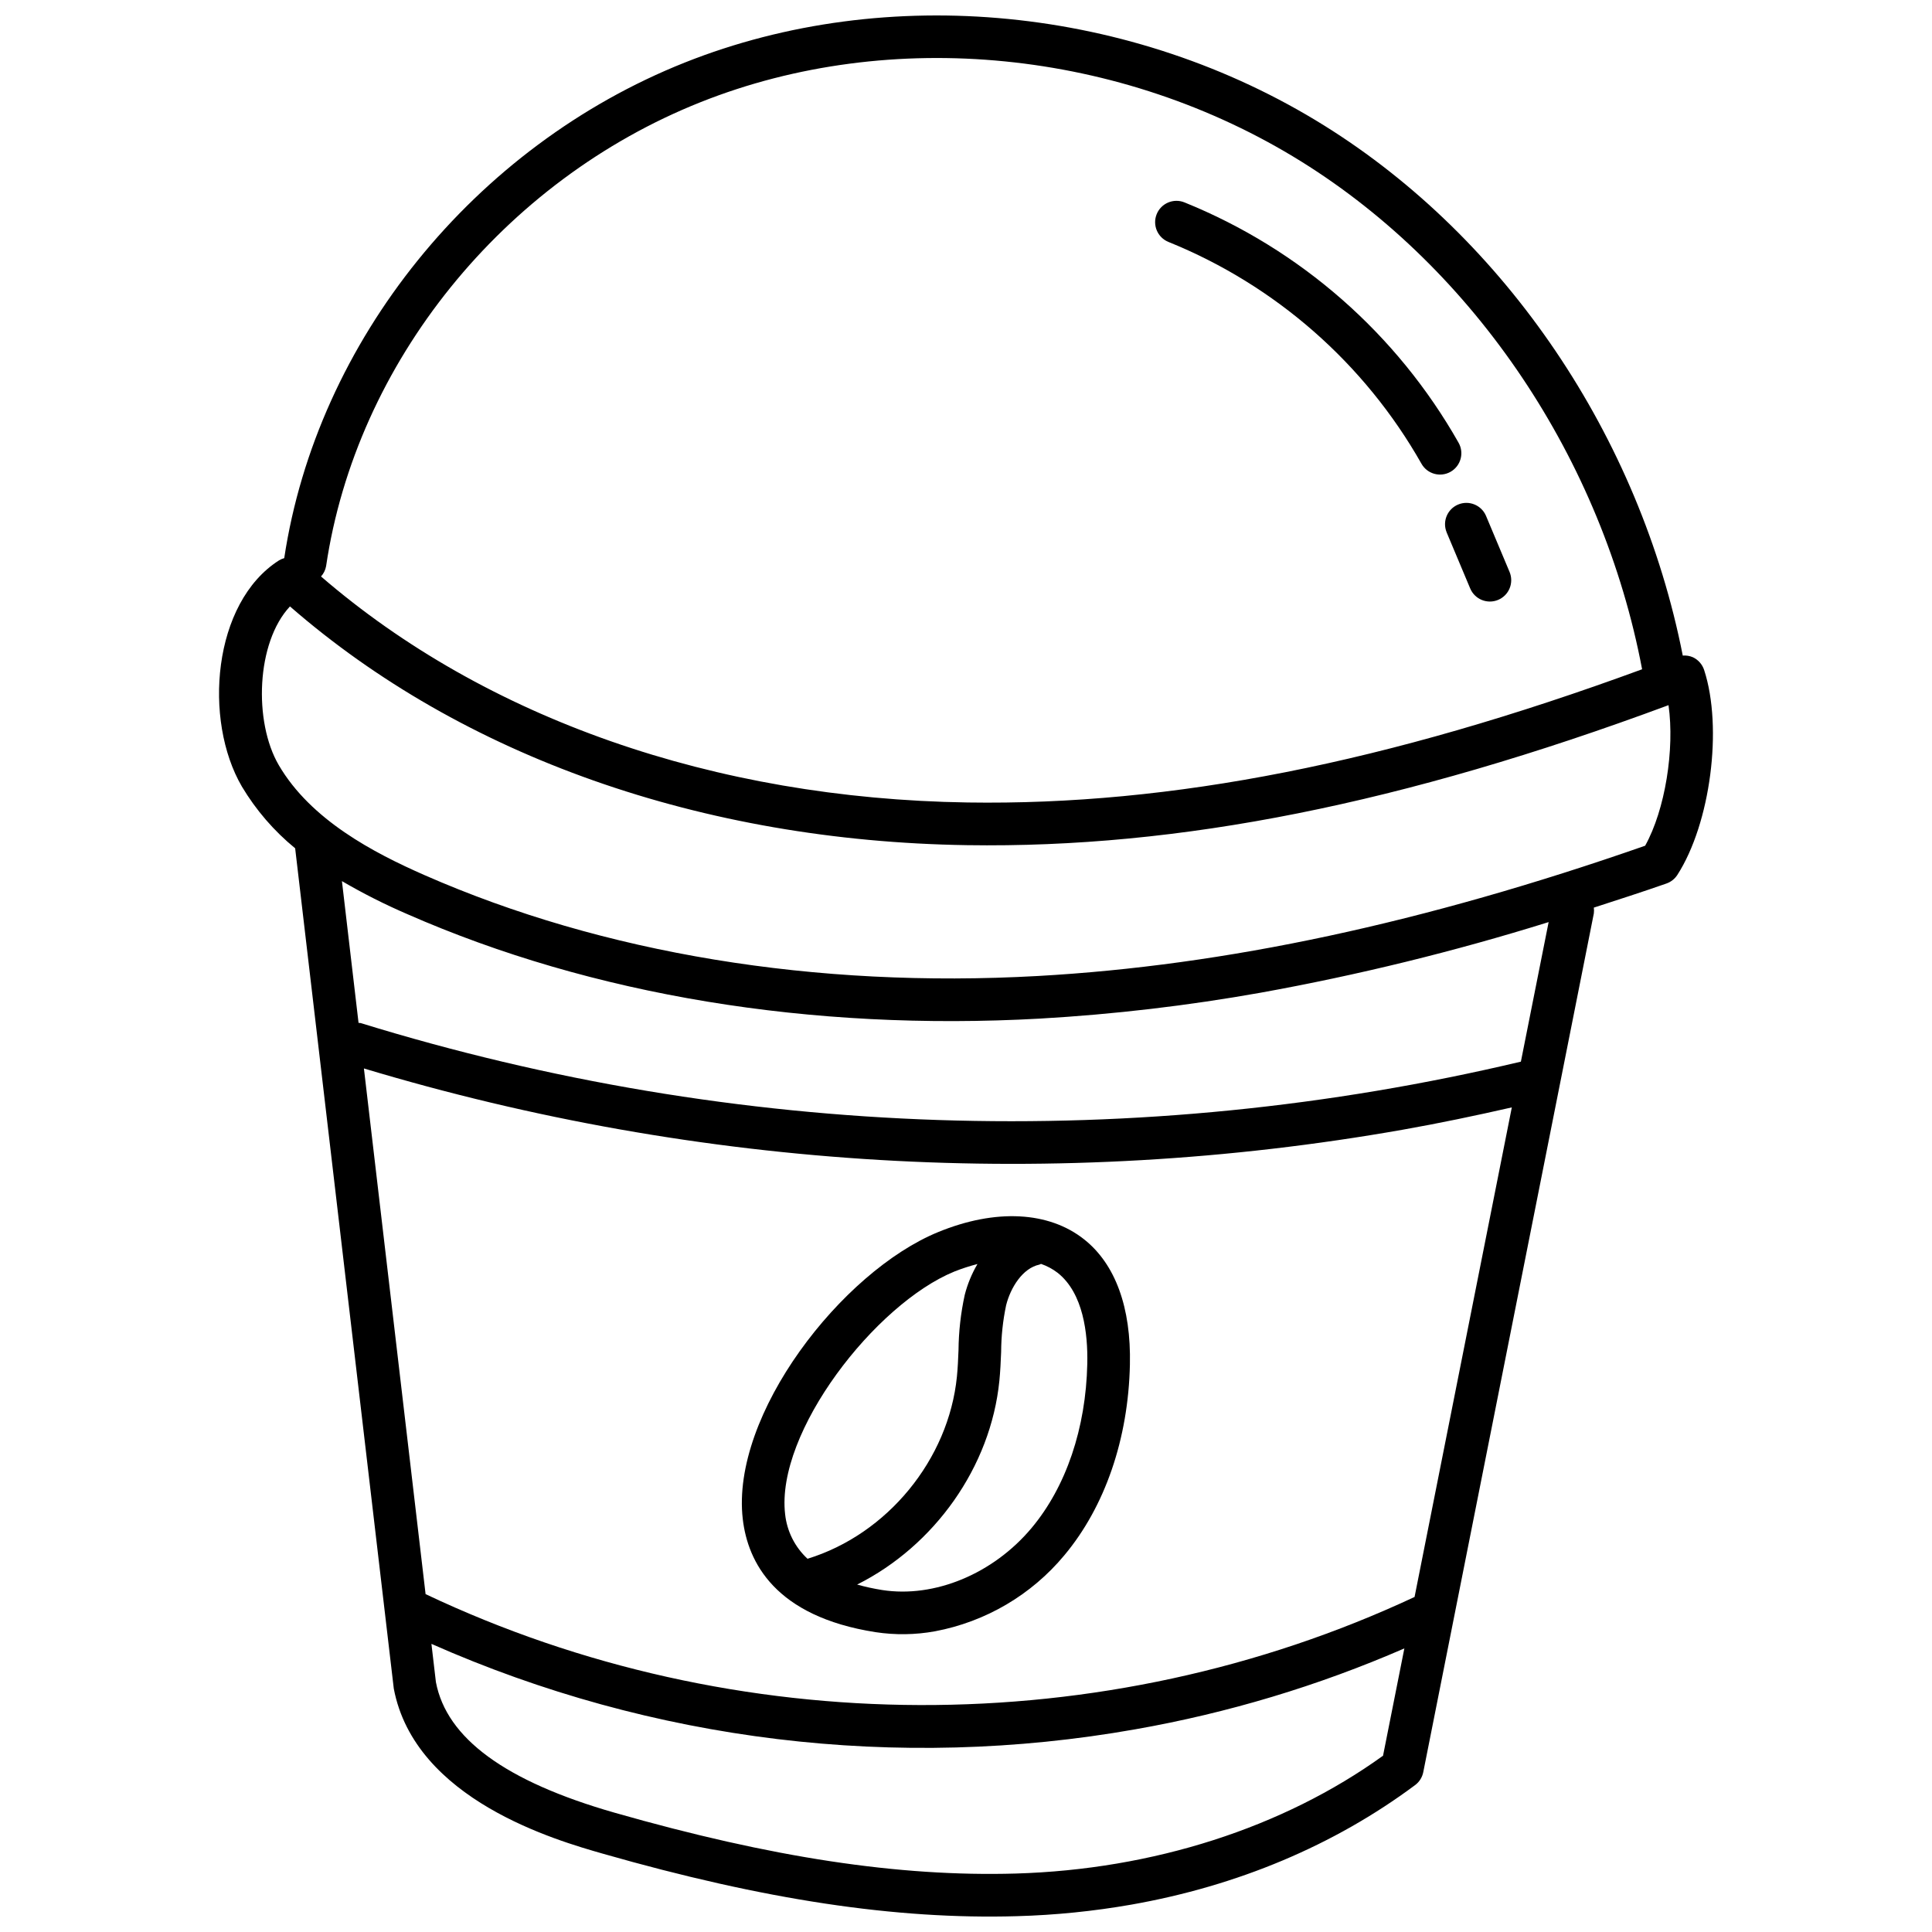
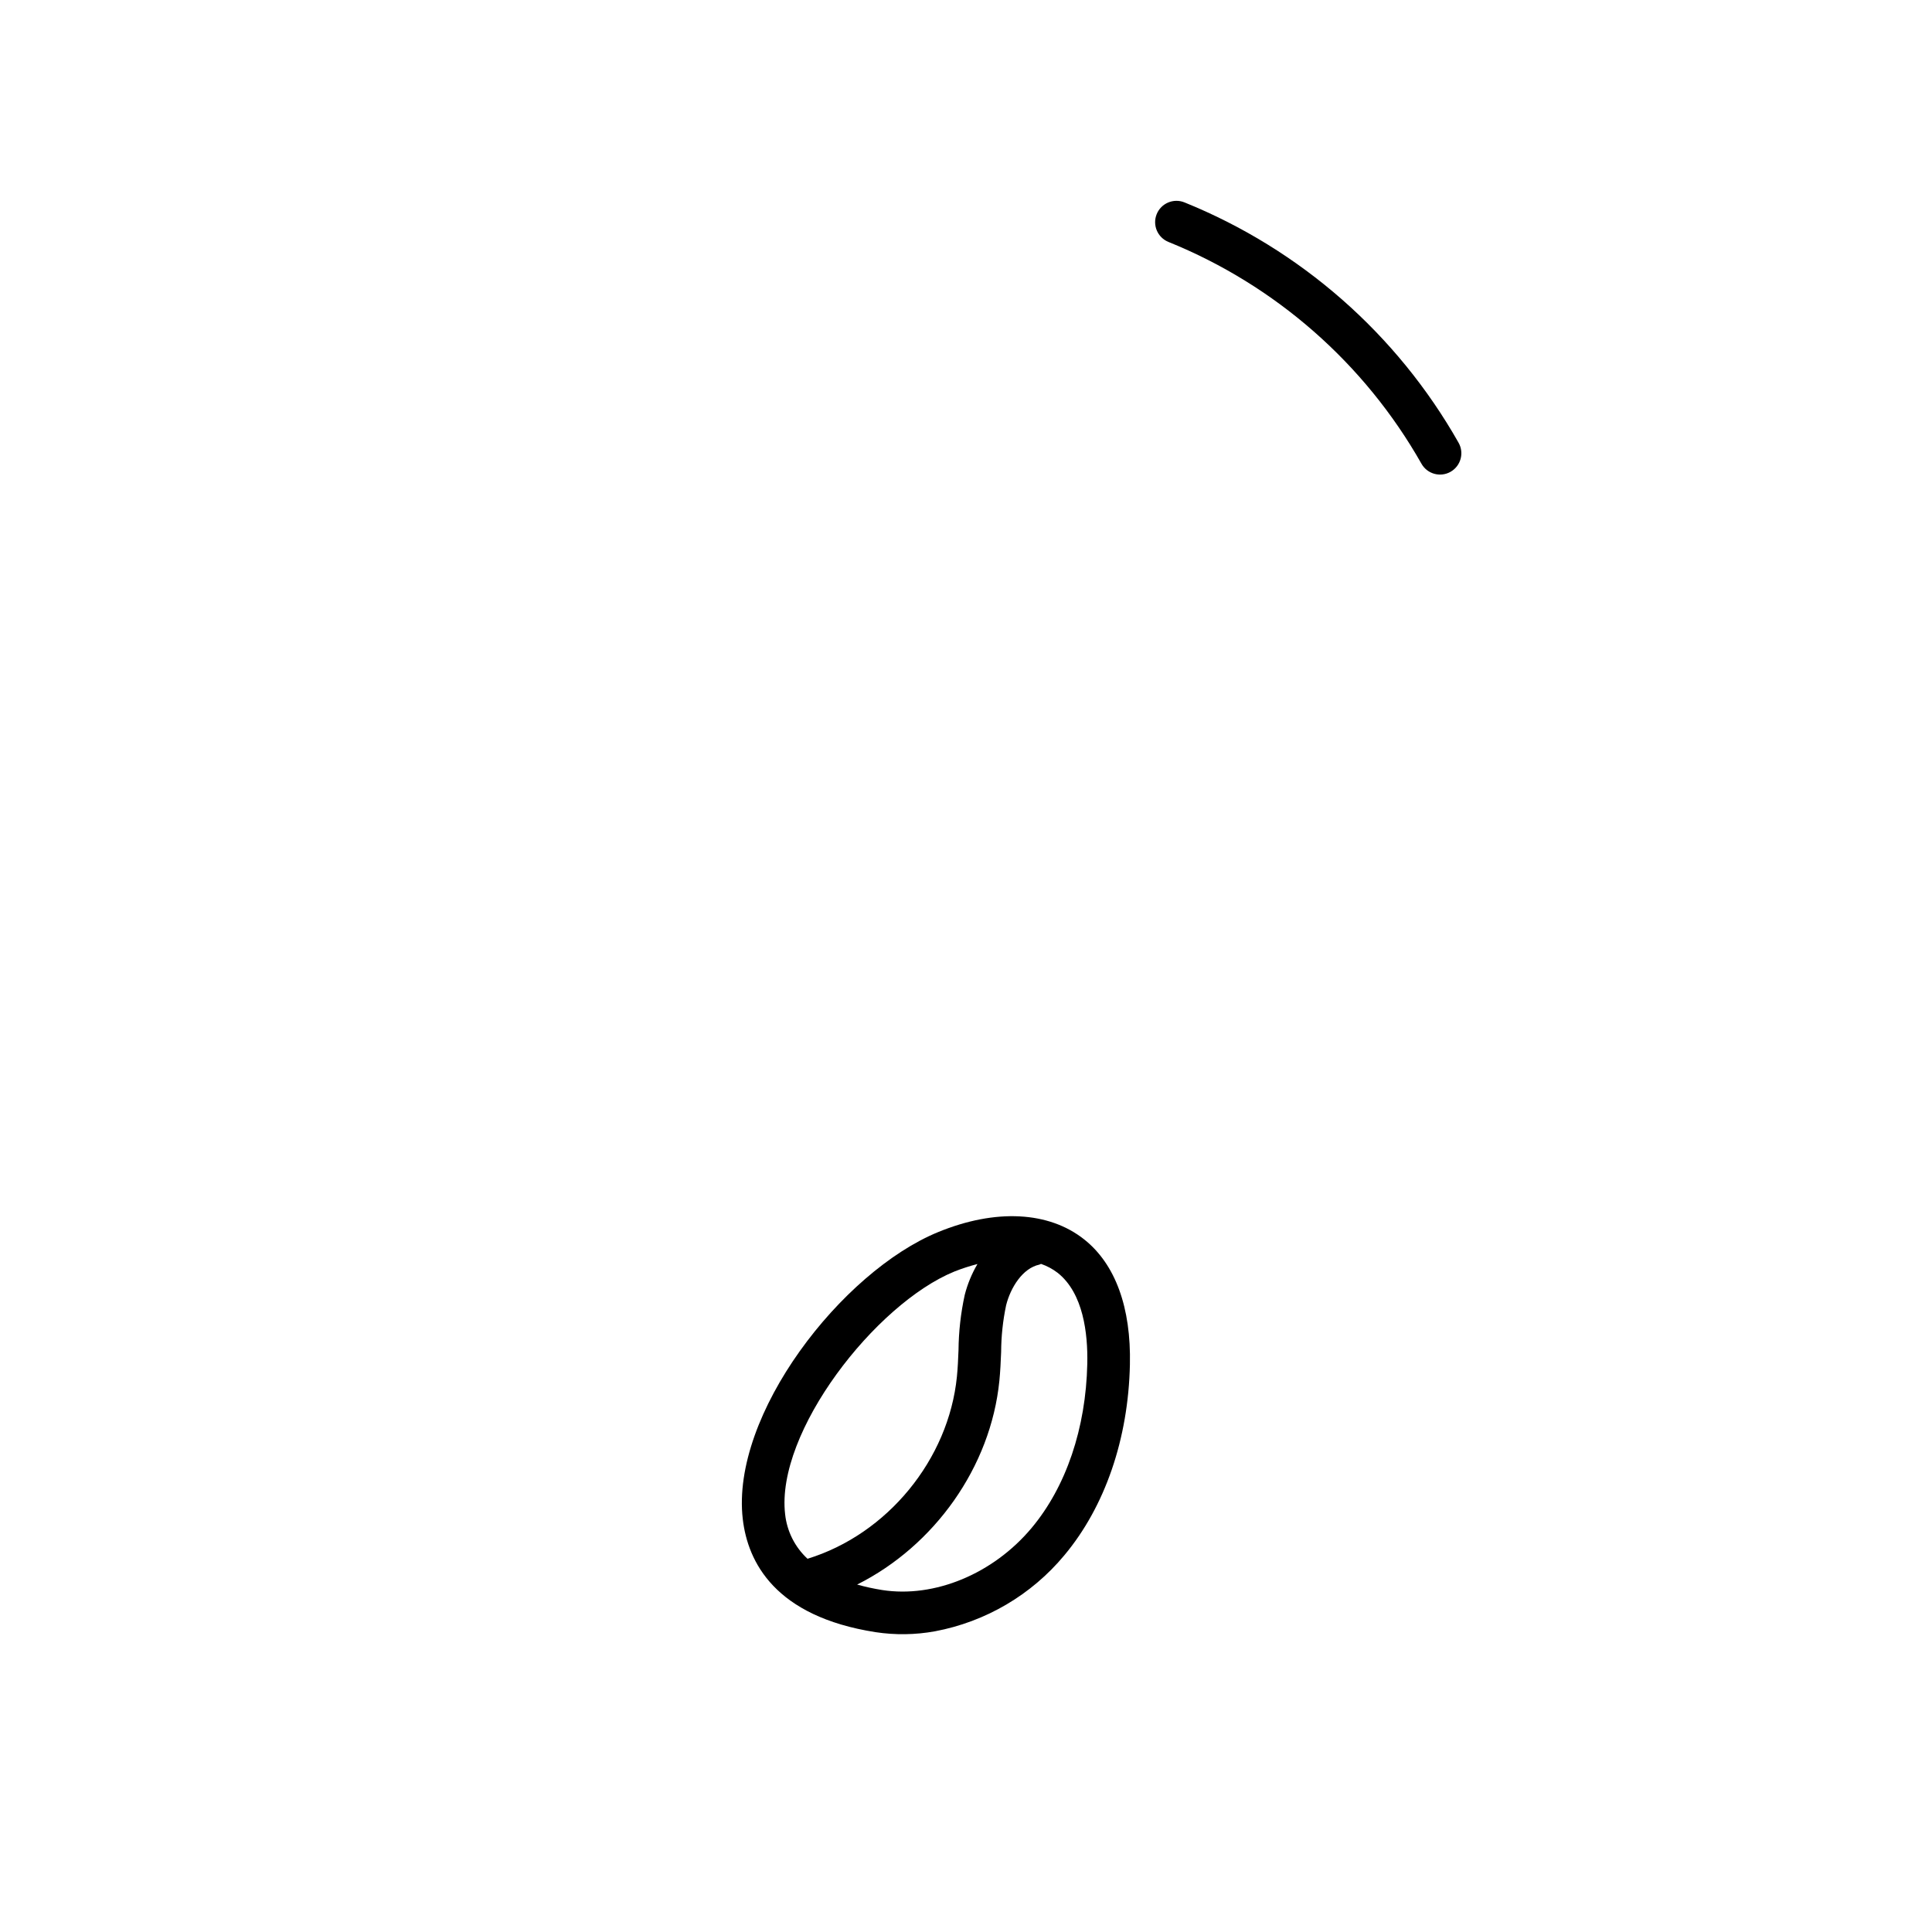
<svg xmlns="http://www.w3.org/2000/svg" width="800px" height="800px" version="1.1" viewBox="144 144 512 512">
  <defs>
    <clipPath id="a">
-       <path d="m202 148.09h396v503.81h-396z" />
-     </clipPath>
+       </clipPath>
  </defs>
  <g clip-path="url(#a)">
-     <path d="m595.61 321.54c-0.484-1.465-1.543-2.672-2.934-3.344-0.855-0.379-1.789-0.539-2.723-0.461-11.426-58.02-46.84-110.45-95.027-140.47-50.816-31.664-115.76-38.051-169.44-16.691-55.848 22.223-97.461 73.742-106.16 131.34-0.48 0.133-0.941 0.328-1.367 0.582-17.633 11.219-20.145 42.352-9.84 59.973 3.723 6.219 8.492 11.75 14.102 16.34l26.137 222.68c5.594 29.52 43.117 40.246 55.453 43.77 42.723 12.219 77.574 17.473 109.67 16.547h-0.004c10.176-0.281 20.32-1.305 30.348-3.062 28.129-4.961 53.727-15.691 75.184-31.672v0.004c1.125-0.836 1.898-2.059 2.172-3.434l45.207-227.6-0.004 0.004c0.07-0.504 0.066-1.016-0.004-1.52 6.383-2.074 12.738-4.106 19.262-6.394h-0.004c1.188-0.418 2.199-1.219 2.879-2.273 8.773-13.641 12.086-39.016 7.094-54.312zm-365.19-27.508c7.969-53.875 46.922-102.14 99.25-122.96 50.414-20.066 111.45-14.012 159.28 15.793 45.977 28.645 79.703 78.926 90.227 134.5-67.719 24.855-124.75 36.121-178.75 35.301-67.211-1.027-127.77-22.277-171.35-59.891 0.699-0.773 1.164-1.723 1.344-2.746zm280.1 315.25c-26.488 19.098-60.98 30.164-97.367 31.227-30.91 0.891-64.664-4.231-106.24-16.113-29.035-8.305-44.562-19.758-47.391-34.617l-1.188-10.137c58.551 25.914 123.49 33.797 186.54 22.641 24.527-4.312 48.461-11.508 71.297-21.438zm8.355-42.07c-82.352 38.488-179.97 38.152-262.09-0.75l-16.344-139.31c89.215 26.844 183.48 32.406 275.23 16.246 9.695-1.711 19.352-3.731 28.977-5.926zm28.176-141.86 0.004-0.004c-101.57 24.094-207.74 20.559-307.49-10.23-0.184-0.027-0.363-0.043-0.547-0.051l-4.402-37.562c5.602 3.273 11.402 6.199 17.359 8.766 48.945 21.488 106.92 31.051 167.64 27.668 19.617-1.129 39.145-3.422 58.488-6.867 25.793-4.66 51.273-10.906 76.301-18.707zm32.91-57.219c-58.559 20.445-111.23 31.746-160.98 34.52-58.949 3.289-115.13-5.953-162.46-26.727-13.523-5.941-30.141-14.625-38.641-29.156-6.707-11.477-5.992-32.508 2.965-42.062 45.652 39.773 109.14 62.199 179.42 63.27 56.262 0.855 115.48-10.957 185.91-37.102 1.656 11.691-0.879 27.707-6.195 37.254z" />
-   </g>
+     </g>
  <path d="m453.66 208.12c28.34 11.461 51.969 32.176 67.043 58.773 1.535 2.719 4.981 3.68 7.699 2.144 2.715-1.535 3.676-4.984 2.141-7.699-16.332-28.828-41.938-51.281-72.652-63.703-2.894-1.168-6.191 0.23-7.359 3.125s0.23 6.191 3.129 7.359z" />
-   <path d="m527.36 285.05 6.258 14.898h0.004c1.207 2.883 4.523 4.234 7.402 3.027 1.383-0.582 2.481-1.688 3.047-3.078 0.566-1.387 0.559-2.945-0.02-4.328l-6.258-14.898c-1.234-2.84-4.523-4.16-7.379-2.961-2.856 1.199-4.215 4.469-3.047 7.34z" />
  <path d="m431.35 472.48c-9.387-7.477-23.52-8.207-38.719-1.969-25.535 10.449-55.039 48.371-51.785 76.094 1.328 11.355 8.516 25.762 35.184 29.934h-0.004c5.227 0.793 10.543 0.715 15.742-0.227 13.422-2.519 25.547-9.637 34.281-20.133 10.793-12.902 16.965-30.852 17.387-50.539 0.336-15.133-3.848-26.602-12.086-33.16zm-79.285 72.809c-2.547-21.758 23.938-55.762 44.844-64.316 2-0.793 4.047-1.457 6.129-1.996-1.5 2.555-2.637 5.305-3.371 8.176-1.055 4.816-1.605 9.73-1.652 14.66-0.094 2.336-0.188 4.672-0.422 6.992-2.195 22-18.457 41.797-39.594 48.285h0.004c-3.34-3.086-5.449-7.277-5.938-11.801zm65.32 3.637c-10.18 12.164-25.738 18.613-39.621 16.445h0.004c-2.234-0.352-4.445-0.836-6.621-1.445 20.445-10.246 35.41-31.125 37.695-54 0.254-2.535 0.363-5.09 0.469-7.644 0.02-4.16 0.461-8.305 1.32-12.375 1.176-4.68 4.359-9.824 8.816-10.773 0.16-0.035 0.281-0.141 0.434-0.188h0.004c1.594 0.547 3.09 1.352 4.426 2.379 6.789 5.406 8 16.074 7.832 24.07-0.367 17.133-5.613 32.594-14.758 43.531z" />
</svg>